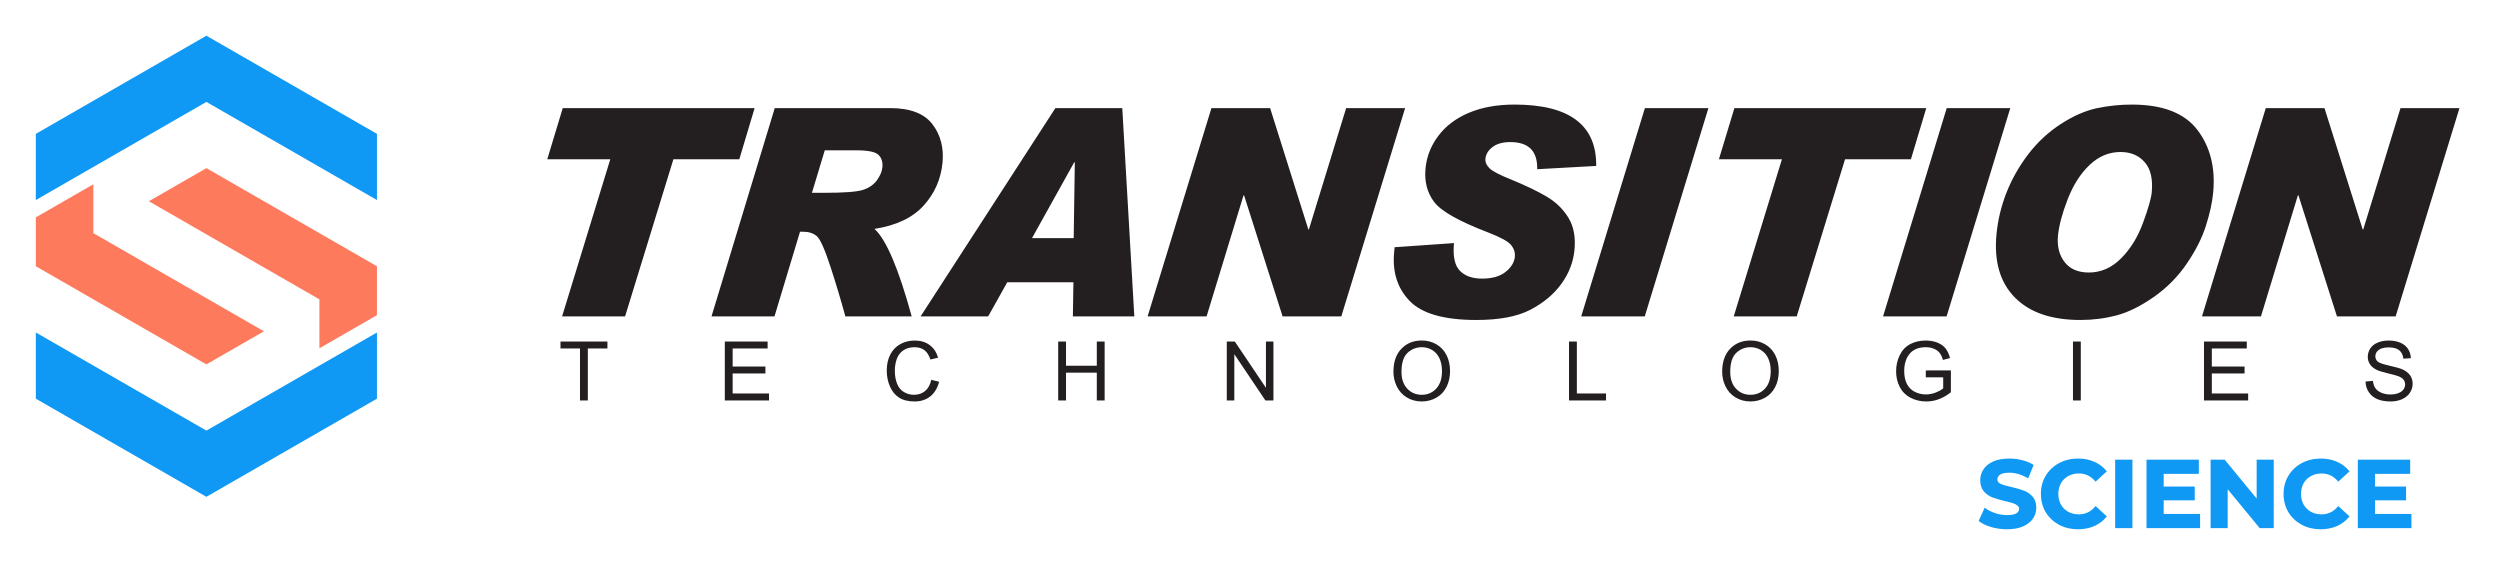
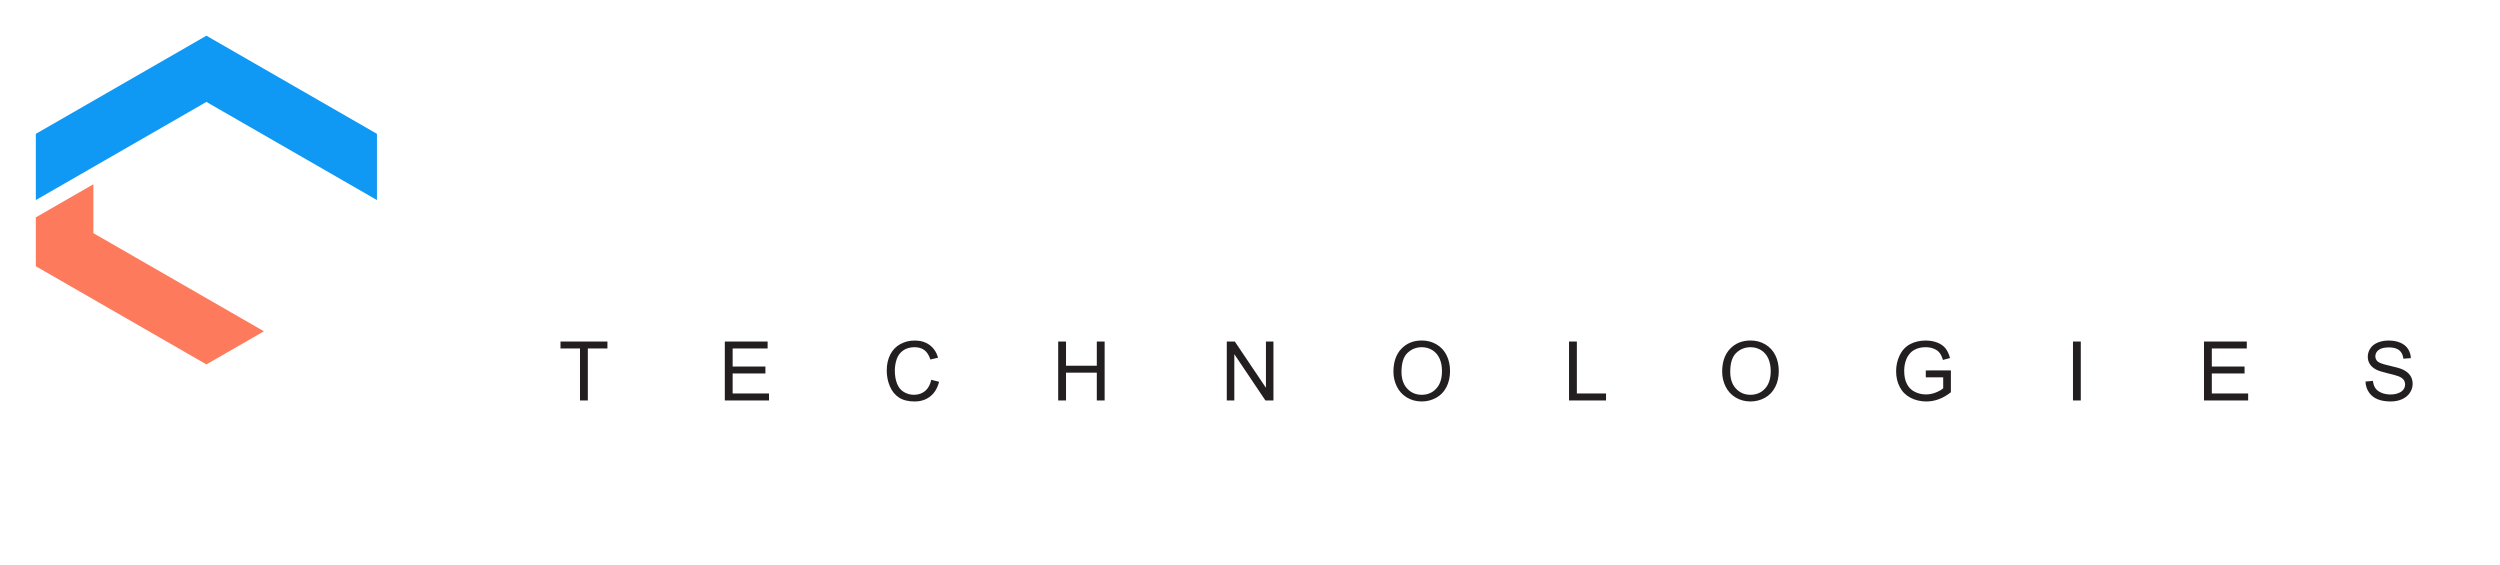
<svg xmlns="http://www.w3.org/2000/svg" width="354" height="80" viewBox="0 0 354 80" fill="none">
-   <path d="M284.194 74.818C283.445 74.818 282.72 74.719 282.016 74.521C281.321 74.314 280.763 74.049 280.338 73.726L281.083 72.081C281.488 72.378 281.97 72.616 282.53 72.796C283.09 72.975 283.648 73.065 284.208 73.065C284.83 73.065 285.29 72.975 285.588 72.796C285.885 72.607 286.034 72.36 286.034 72.054C286.034 71.829 285.945 71.645 285.764 71.501C285.593 71.349 285.366 71.227 285.087 71.137C284.817 71.047 284.446 70.949 283.978 70.841C283.256 70.67 282.665 70.499 282.205 70.328C281.745 70.158 281.348 69.883 281.015 69.506C280.69 69.129 280.528 68.625 280.528 67.996C280.528 67.448 280.677 66.953 280.974 66.513C281.272 66.064 281.718 65.709 282.314 65.448C282.917 65.187 283.653 65.057 284.519 65.057C285.123 65.057 285.715 65.129 286.291 65.273C286.868 65.416 287.374 65.623 287.807 65.893L287.13 67.551C286.256 67.057 285.38 66.81 284.505 66.81C283.892 66.81 283.437 66.909 283.139 67.106C282.85 67.304 282.706 67.565 282.706 67.888C282.706 68.212 282.873 68.454 283.207 68.616C283.55 68.769 284.067 68.922 284.762 69.075C285.485 69.245 286.075 69.416 286.535 69.587C286.995 69.758 287.387 70.027 287.712 70.396C288.045 70.764 288.212 71.263 288.212 71.892C288.212 72.432 288.059 72.926 287.752 73.375C287.455 73.816 287.003 74.166 286.399 74.427C285.796 74.688 285.06 74.818 284.194 74.818ZM294.243 74.818C293.277 74.818 292.403 74.611 291.618 74.198C290.842 73.775 290.228 73.195 289.778 72.459C289.335 71.713 289.115 70.872 289.115 69.938C289.115 69.003 289.335 68.167 289.778 67.43C290.228 66.684 290.842 66.104 291.618 65.691C292.403 65.268 293.282 65.057 294.257 65.057C295.077 65.057 295.816 65.201 296.475 65.488C297.142 65.776 297.701 66.189 298.153 66.729L296.746 68.023C296.105 67.286 295.312 66.918 294.365 66.918C293.778 66.918 293.255 67.048 292.795 67.308C292.335 67.56 291.974 67.915 291.713 68.374C291.459 68.832 291.334 69.353 291.334 69.938C291.334 70.522 291.459 71.043 291.713 71.501C291.974 71.96 292.335 72.319 292.795 72.58C293.255 72.832 293.778 72.957 294.365 72.957C295.312 72.957 296.105 72.585 296.746 71.838L298.153 73.133C297.701 73.681 297.142 74.099 296.475 74.386C295.807 74.674 295.063 74.818 294.243 74.818ZM299.633 65.219H301.824V74.656H299.633V65.219ZM311.405 72.903V74.656H304.072V65.219H311.229V66.971H306.25V69.021H310.647V70.719H306.25V72.903H311.405ZM321.834 65.219V74.656H320.035L315.313 68.926V74.656H313.148V65.219H314.961L319.669 70.949V65.219H321.834ZM328.607 74.818C327.641 74.818 326.767 74.611 325.982 74.198C325.206 73.775 324.594 73.195 324.142 72.459C323.701 71.713 323.48 70.872 323.48 69.938C323.48 69.003 323.701 68.167 324.142 67.43C324.594 66.684 325.206 66.104 325.982 65.691C326.767 65.268 327.647 65.057 328.621 65.057C329.441 65.057 330.182 65.201 330.839 65.488C331.507 65.776 332.065 66.189 332.517 66.729L331.11 68.023C330.469 67.286 329.676 66.918 328.729 66.918C328.142 66.918 327.619 67.048 327.159 67.308C326.699 67.56 326.339 67.915 326.077 68.374C325.825 68.832 325.698 69.353 325.698 69.938C325.698 70.522 325.825 71.043 326.077 71.501C326.339 71.96 326.699 72.319 327.159 72.58C327.619 72.832 328.142 72.957 328.729 72.957C329.676 72.957 330.469 72.585 331.11 71.838L332.517 73.133C332.065 73.681 331.507 74.099 330.839 74.386C330.171 74.674 329.427 74.818 328.607 74.818ZM341.33 72.903V74.656H333.997V65.219H341.154V66.971H336.175V69.021H340.572V70.719H336.175V72.903H341.33Z" fill="#1099F4" />
-   <path d="M284.519 64.93C283.64 64.93 282.887 65.062 282.263 65.332H282.263L282.263 65.332C281.65 65.6 281.182 65.971 280.869 66.443C280.869 66.443 280.869 66.443 280.869 66.443C280.869 66.443 280.869 66.443 280.868 66.444C280.558 66.904 280.401 67.425 280.401 67.996C280.401 68.647 280.571 69.184 280.919 69.588L280.919 69.589L280.92 69.59C281.266 69.982 281.682 70.269 282.161 70.447C282.629 70.62 283.223 70.792 283.948 70.964H283.949H283.949C284.415 71.071 284.783 71.17 285.047 71.257H285.048L285.048 71.258C285.314 71.343 285.525 71.457 285.679 71.595L285.682 71.598L285.685 71.6C285.84 71.724 285.908 71.863 285.908 72.054C285.908 72.318 285.791 72.516 285.521 72.688C285.257 72.847 284.817 72.939 284.208 72.939C283.662 72.939 283.117 72.851 282.569 72.675C282.02 72.499 281.551 72.267 281.157 71.979L281.031 71.887L280.181 73.766L280.261 73.826C280.702 74.162 281.274 74.432 281.98 74.642L281.981 74.643L281.982 74.643C282.696 74.844 283.434 74.945 284.194 74.945C285.073 74.945 285.826 74.812 286.45 74.543C287.07 74.275 287.544 73.91 287.857 73.446L287.858 73.446C288.177 72.977 288.339 72.455 288.339 71.892C288.339 71.241 288.163 70.707 287.806 70.312C287.468 69.929 287.057 69.646 286.579 69.468C286.112 69.295 285.517 69.123 284.792 68.952L284.791 68.951H284.79C284.1 68.8 283.589 68.648 283.26 68.501C282.959 68.354 282.833 68.168 282.833 67.888C282.833 67.602 282.948 67.39 283.21 67.211C283.474 67.036 283.906 66.936 284.505 66.936C285.356 66.936 286.209 67.176 287.068 67.661L287.193 67.732L287.964 65.842L287.874 65.786C287.428 65.508 286.91 65.296 286.322 65.15C285.735 65.004 285.133 64.93 284.519 64.93ZM294.257 64.93C293.264 64.93 292.362 65.147 291.559 65.579C291.559 65.579 291.558 65.579 291.558 65.579C291.558 65.579 291.558 65.579 291.558 65.579C290.763 66.003 290.131 66.6 289.67 67.365C289.214 68.122 288.989 68.983 288.989 69.938C288.989 70.892 289.214 71.757 289.669 72.523L289.67 72.524L289.67 72.524C290.131 73.28 290.763 73.876 291.558 74.308L291.558 74.309L291.559 74.309C292.363 74.733 293.259 74.945 294.243 74.945C295.078 74.945 295.84 74.798 296.526 74.502C297.209 74.207 297.787 73.776 298.251 73.213L298.327 73.121L296.735 71.657L296.65 71.756C296.029 72.479 295.279 72.831 294.365 72.831C293.797 72.831 293.298 72.71 292.858 72.47C292.417 72.22 292.073 71.879 291.824 71.439C291.824 71.439 291.824 71.439 291.824 71.439C291.581 71.001 291.461 70.503 291.461 69.938C291.461 69.372 291.581 68.874 291.824 68.436L291.824 68.436C292.073 67.997 292.416 67.66 292.856 67.419L292.857 67.419L292.858 67.418C293.298 67.169 293.797 67.044 294.365 67.044C295.279 67.044 296.029 67.392 296.65 68.106L296.736 68.204L298.328 66.74L298.25 66.648C297.786 66.093 297.209 65.668 296.526 65.373H296.526C295.849 65.077 295.091 64.93 294.257 64.93ZM328.62 64.93C327.628 64.93 326.726 65.147 325.922 65.579C325.127 66.003 324.497 66.6 324.034 67.365L324.034 67.365V67.365C323.58 68.122 323.353 68.983 323.353 69.938C323.353 70.892 323.58 71.757 324.033 72.523L324.034 72.524L324.034 72.525C324.497 73.28 325.127 73.876 325.922 74.308L325.922 74.309L325.923 74.309C326.727 74.733 327.623 74.945 328.607 74.945C329.442 74.945 330.204 74.798 330.89 74.502C331.575 74.207 332.151 73.776 332.615 73.213L332.691 73.121L331.099 71.657L331.014 71.756C330.393 72.479 329.642 72.831 328.729 72.831C328.161 72.831 327.662 72.71 327.222 72.47C326.781 72.22 326.439 71.879 326.188 71.439C326.188 71.439 326.188 71.439 326.187 71.439C325.947 71.001 325.825 70.503 325.825 69.938C325.825 69.372 325.947 68.874 326.187 68.436L326.188 68.436C326.439 67.996 326.78 67.66 327.22 67.419L327.221 67.419L327.222 67.418C327.662 67.169 328.161 67.044 328.729 67.044C329.643 67.044 330.393 67.392 331.014 68.106L331.1 68.204L332.692 66.74L332.614 66.648C332.151 66.094 331.575 65.668 330.89 65.373C330.215 65.077 329.456 64.93 328.62 64.93ZM299.506 65.092V65.219V74.782H301.951V65.092H299.506ZM303.945 65.092V74.782H311.532V72.777H311.405H306.377V70.846H310.774V68.894H306.377V67.098H311.356V65.092H303.945ZM313.021 65.092V74.782H315.44V69.279L319.975 74.782H321.961V65.092H321.834H319.542V70.595L315.021 65.092H313.021ZM333.87 65.092V74.782H341.456V72.777H341.33H336.302V70.846H340.699V68.894H336.302V67.098H341.281V65.092H333.87ZM284.519 65.183C285.113 65.183 285.694 65.254 286.261 65.395C286.788 65.527 287.245 65.716 287.645 65.953L287.064 67.378C286.216 66.921 285.36 66.683 284.505 66.683C283.878 66.683 283.4 66.781 283.069 67.001L283.068 67.001L283.067 67.002C282.751 67.218 282.579 67.527 282.579 67.888C282.579 68.255 282.788 68.553 283.151 68.73L283.153 68.731L283.155 68.732C283.513 68.891 284.036 69.044 284.735 69.198C285.453 69.368 286.038 69.538 286.49 69.705C286.932 69.869 287.305 70.126 287.616 70.479L287.617 70.48L287.617 70.481C287.927 70.823 288.086 71.285 288.086 71.892C288.086 72.408 287.94 72.874 287.648 73.304L287.647 73.305C287.365 73.722 286.936 74.057 286.349 74.311C285.766 74.563 285.047 74.692 284.194 74.692C283.457 74.692 282.744 74.594 282.052 74.4C281.408 74.209 280.9 73.963 280.5 73.676L281.14 72.263C281.531 72.528 281.976 72.75 282.491 72.916C283.063 73.1 283.634 73.192 284.208 73.192C284.842 73.192 285.322 73.104 285.654 72.904L285.654 72.903L285.656 72.902C285.98 72.697 286.161 72.401 286.161 72.054C286.161 71.797 286.049 71.569 285.845 71.405C285.658 71.239 285.417 71.111 285.127 71.017L285.126 71.017C284.849 70.925 284.477 70.826 284.007 70.718L284.006 70.718C283.288 70.548 282.702 70.378 282.25 70.21C281.809 70.047 281.431 69.786 281.111 69.424V69.423C280.809 69.072 280.655 68.603 280.655 67.996C280.655 67.471 280.795 67.004 281.079 66.584L281.08 66.583L281.08 66.583C281.363 66.156 281.787 65.817 282.365 65.564C282.948 65.312 283.666 65.183 284.519 65.183ZM294.257 65.183C295.062 65.183 295.782 65.324 296.424 65.604H296.425L296.425 65.605C297.036 65.868 297.543 66.248 297.968 66.727L296.747 67.85C296.101 67.156 295.301 66.791 294.365 66.791C293.76 66.791 293.214 66.926 292.735 67.198C292.734 67.198 292.734 67.198 292.734 67.198C292.255 67.46 291.874 67.834 291.603 68.311L291.602 68.312L291.602 68.312C291.337 68.791 291.208 69.335 291.208 69.938C291.208 70.54 291.337 71.084 291.602 71.562L291.602 71.563L291.603 71.564C291.874 72.041 292.254 72.418 292.733 72.69L292.734 72.69L292.735 72.691C293.214 72.953 293.76 73.084 294.365 73.084C295.301 73.084 296.101 72.714 296.747 72.012L297.968 73.135C297.544 73.623 297.036 74.007 296.425 74.27C295.774 74.551 295.048 74.692 294.243 74.692C293.296 74.692 292.445 74.49 291.679 74.087C290.922 73.674 290.326 73.112 289.888 72.394V72.394C289.457 71.668 289.242 70.852 289.242 69.938C289.242 69.022 289.456 68.212 289.887 67.495H289.887C290.326 66.767 290.921 66.205 291.678 65.802H291.679V65.802C292.444 65.39 293.301 65.183 294.257 65.183ZM328.62 65.183C329.426 65.183 330.148 65.324 330.788 65.604H330.789L330.789 65.605C331.401 65.868 331.908 66.248 332.332 66.727L331.111 67.85C330.465 67.156 329.665 66.791 328.729 66.791C328.123 66.791 327.577 66.926 327.097 67.198C327.097 67.198 327.097 67.198 327.097 67.199C326.618 67.461 326.239 67.834 325.967 68.311L325.967 68.312L325.966 68.313C325.703 68.791 325.571 69.335 325.571 69.938C325.571 70.54 325.703 71.084 325.966 71.562L325.967 71.563L325.967 71.564C326.24 72.041 326.618 72.418 327.097 72.69L327.097 72.69L327.098 72.691C327.578 72.953 328.124 73.084 328.729 73.084C329.665 73.084 330.465 72.714 331.111 72.012L332.332 73.135C331.908 73.623 331.401 74.007 330.789 74.27C330.138 74.551 329.412 74.692 328.607 74.692C327.66 74.692 326.809 74.49 326.043 74.087L326.043 74.086C325.285 73.674 324.691 73.112 324.251 72.393C324.251 72.393 324.251 72.393 324.251 72.393C323.822 71.667 323.607 70.852 323.607 69.938C323.607 69.023 323.822 68.212 324.251 67.495L324.251 67.495C324.692 66.767 325.285 66.205 326.042 65.802H326.042L326.043 65.802C326.808 65.39 327.665 65.183 328.62 65.183ZM299.759 65.345H301.698V74.53H299.759V65.345ZM304.199 65.345H311.102V66.845H306.123V69.147H310.52V70.593H306.123V73.03H311.278V74.53H304.199V65.345ZM313.275 65.345H314.901L319.796 71.302V65.345H321.707V74.53H320.095L315.186 68.573V74.53H313.275V65.345ZM334.124 65.345H341.027V66.845H336.048V69.147H340.445V70.593H336.048V73.03H341.203V74.53H334.124V65.345Z" fill="#1099F4" />
-   <path fill-rule="evenodd" clip-rule="evenodd" d="M106.855 15.307L104.684 22.553H95.354L88.51 44.804H79.592L86.416 22.553H77.493L79.685 15.307H106.855ZM109.705 15.307H126.055C128.876 15.307 130.869 16.069 132.026 17.583C133.19 19.097 133.665 20.921 133.459 23.053C133.235 25.361 132.346 27.38 130.795 29.1C129.243 30.825 126.917 31.927 123.829 32.412C125.487 33.911 127.244 38.042 129.097 44.804H119.703C119.126 42.672 118.429 40.339 117.611 37.815C116.786 35.286 116.131 33.817 115.632 33.416C115.135 33.015 114.511 32.814 113.753 32.814H113.282L109.666 44.804H100.748L109.705 15.307ZM114.971 27.302H116.657C119.483 27.302 121.321 27.168 122.175 26.896C123.031 26.628 123.692 26.174 124.159 25.541C124.627 24.903 124.888 24.289 124.945 23.697C125.018 22.95 124.834 22.358 124.394 21.93C123.949 21.498 122.921 21.287 121.299 21.287H116.787L114.971 27.302ZM160.62 44.804H151.919L151.995 39.973H142.626L139.919 44.804H130.355L149.443 15.307H158.914L160.62 44.804ZM152.034 33.72L152.193 22.976H152.112L146.132 33.72H152.034ZM198.964 15.307L189.928 44.804H181.618L176.162 27.663H176.083L170.852 44.804H162.501L171.539 15.307H179.849L185.261 32.489H185.34L190.615 15.307H198.964ZM226.021 23.496L217.665 23.96C217.729 21.4 216.462 20.118 213.861 20.118C212.804 20.118 211.964 20.349 211.352 20.812C210.739 21.276 210.401 21.827 210.337 22.471C210.291 22.94 210.479 23.388 210.897 23.81C211.311 24.233 212.343 24.773 213.99 25.427C216.08 26.288 217.763 27.096 219.048 27.864C220.335 28.627 221.346 29.62 222.092 30.842C222.838 32.061 223.12 33.587 222.944 35.409C222.777 37.125 222.156 38.727 221.081 40.205C220.002 41.688 218.534 42.908 216.684 43.867C214.835 44.83 212.288 45.309 209.048 45.309C204.484 45.309 201.335 44.408 199.603 42.61C197.87 40.813 197.139 38.505 197.413 35.688L197.477 35.007L205.887 34.421C205.71 36.259 205.979 37.557 206.694 38.315C207.415 39.071 208.47 39.453 209.87 39.453C211.281 39.453 212.385 39.138 213.185 38.505C213.983 37.877 214.424 37.161 214.502 36.352C214.56 35.749 214.379 35.194 213.958 34.683C213.54 34.174 212.439 33.576 210.663 32.891C206.593 31.335 204.061 29.903 203.068 28.59C202.084 27.272 201.673 25.69 201.854 23.841C202.016 22.151 202.629 20.607 203.687 19.211C204.741 17.815 206.185 16.733 208.017 15.961C209.853 15.193 211.998 14.807 214.453 14.807C222.231 14.807 226.087 17.702 226.021 23.496ZM241.912 15.307L232.897 44.804H223.898L232.917 15.307H241.912ZM272.76 15.307L270.587 22.553H261.257L254.415 44.804H245.496L252.32 22.553H243.397L245.591 15.307H272.76ZM284.656 15.307L275.639 44.804H266.64L275.657 15.307H284.656ZM301.872 14.807C306.252 14.807 309.348 16.013 311.168 18.418C312.986 20.823 313.723 23.785 313.383 27.302C313.252 28.657 312.917 30.202 312.367 31.938C311.821 33.674 310.914 35.472 309.649 37.331C308.381 39.19 306.823 40.761 304.967 42.059C303.11 43.352 301.359 44.217 299.726 44.655C298.087 45.088 296.376 45.309 294.583 45.309C290.479 45.309 287.38 44.243 285.29 42.11C283.193 39.973 282.334 36.986 282.706 33.133C282.902 31.125 283.376 29.162 284.128 27.251C284.886 25.34 285.909 23.532 287.203 21.838C288.497 20.143 290.03 18.721 291.791 17.573C293.56 16.424 295.258 15.678 296.891 15.327C298.528 14.982 300.187 14.807 301.872 14.807ZM295.782 38.587C297.493 38.587 299.014 37.923 300.336 36.595C301.665 35.265 302.7 33.597 303.441 31.578C304.185 29.558 304.601 28.116 304.684 27.262C304.867 25.371 304.539 23.939 303.7 22.976C302.854 22.008 301.713 21.523 300.262 21.523C298.64 21.523 297.187 22.131 295.899 23.347C294.613 24.562 293.578 26.174 292.79 28.194C292.007 30.212 291.551 31.933 291.412 33.355C291.265 34.858 291.576 36.105 292.339 37.099C293.105 38.094 294.257 38.587 295.782 38.587ZM348.26 15.307L339.224 44.804H330.914L325.46 27.663H325.379L320.15 44.804H311.799L320.835 15.307H329.147L334.558 32.489H334.636L339.911 15.307H348.26Z" fill="#231F20" />
  <path fill-rule="evenodd" clip-rule="evenodd" d="M82.127 56.705V49.346H79.365V48.363H86.012V49.346H83.237V56.705H82.127ZM102.634 56.705V48.363H108.695V49.346H103.743V51.901H108.382V52.88H103.743V55.719H108.891V56.705H102.634ZM131.869 53.779L132.976 54.059C132.743 54.965 132.325 55.657 131.722 56.132C131.118 56.608 130.379 56.847 129.506 56.847C128.603 56.847 127.867 56.663 127.301 56.298C126.734 55.931 126.303 55.401 126.007 54.707C125.711 54.012 125.564 53.269 125.564 52.472C125.564 51.602 125.732 50.844 126.065 50.198C126.4 49.551 126.875 49.059 127.49 48.723C128.104 48.388 128.782 48.221 129.523 48.221C130.362 48.221 131.065 48.433 131.639 48.857C132.212 49.283 132.61 49.88 132.834 50.651L131.742 50.907C131.547 50.3 131.265 49.856 130.896 49.58C130.524 49.303 130.061 49.165 129.499 49.165C128.857 49.165 128.316 49.319 127.884 49.627C127.451 49.934 127.147 50.346 126.971 50.863C126.797 51.382 126.709 51.915 126.709 52.466C126.709 53.175 126.814 53.794 127.022 54.323C127.228 54.852 127.551 55.248 127.989 55.51C128.429 55.771 128.903 55.902 129.413 55.902C130.036 55.902 130.562 55.724 130.993 55.367C131.424 55.011 131.715 54.481 131.869 53.779ZM149.84 56.705V48.363H150.948V51.787H155.308V48.363H156.417V56.705H155.308V52.773H150.948V56.705H149.84ZM173.713 56.705V48.363H174.853L179.257 54.913V48.363H180.319V56.705H179.183L174.779 50.149V56.705H173.713ZM197.31 52.642C197.31 51.257 197.684 50.172 198.43 49.391C199.177 48.606 200.141 48.215 201.325 48.215C202.099 48.215 202.796 48.398 203.417 48.767C204.039 49.134 204.514 49.648 204.839 50.305C205.164 50.963 205.326 51.711 205.326 52.546C205.326 53.391 205.157 54.148 204.814 54.815C204.47 55.482 203.983 55.987 203.356 56.331C202.727 56.675 202.045 56.847 201.318 56.847C200.53 56.847 199.821 56.656 199.202 56.278C198.58 55.899 198.112 55.38 197.79 54.725C197.469 54.068 197.31 53.374 197.31 52.642ZM198.452 52.659C198.452 53.664 198.726 54.455 199.268 55.035C199.811 55.613 200.491 55.902 201.313 55.902C202.147 55.902 202.835 55.611 203.373 55.026C203.912 54.443 204.185 53.613 204.185 52.54C204.185 51.86 204.068 51.269 203.838 50.761C203.606 50.254 203.27 49.862 202.827 49.583C202.382 49.305 201.883 49.165 201.33 49.165C200.543 49.165 199.869 49.433 199.302 49.97C198.736 50.506 198.452 51.404 198.452 52.659ZM222.173 56.705V48.363H223.284V55.719H227.414V56.705H222.173ZM243.859 52.642C243.859 51.257 244.233 50.172 244.978 49.391C245.728 48.606 246.693 48.215 247.875 48.215C248.648 48.215 249.345 48.398 249.969 48.767C250.588 49.134 251.063 49.648 251.388 50.305C251.716 50.963 251.876 51.711 251.876 52.546C251.876 53.391 251.706 54.148 251.362 54.815C251.019 55.482 250.532 55.987 249.905 56.331C249.276 56.675 248.596 56.847 247.867 56.847C247.079 56.847 246.374 56.656 245.753 56.278C245.129 55.899 244.66 55.38 244.339 54.725C244.018 54.068 243.859 53.374 243.859 52.642ZM245.002 52.659C245.002 53.664 245.274 54.455 245.819 55.035C246.362 55.613 247.043 55.902 247.862 55.902C248.695 55.902 249.385 55.611 249.925 55.026C250.464 54.443 250.733 53.613 250.733 52.54C250.733 51.86 250.617 51.269 250.387 50.761C250.155 50.254 249.82 49.862 249.375 49.583C248.929 49.305 248.432 49.165 247.879 49.165C247.094 49.165 246.419 49.433 245.851 49.97C245.284 50.506 245.002 51.404 245.002 52.659ZM272.693 53.433V52.454L276.246 52.449V55.543C275.698 55.976 275.137 56.301 274.556 56.52C273.976 56.738 273.383 56.847 272.776 56.847C271.949 56.847 271.203 56.671 270.526 56.319C269.855 55.969 269.348 55.461 269.004 54.797C268.661 54.134 268.489 53.393 268.489 52.573C268.489 51.761 268.659 51.005 268.999 50.3C269.341 49.595 269.833 49.074 270.474 48.732C271.115 48.391 271.852 48.221 272.688 48.221C273.293 48.221 273.841 48.318 274.332 48.514C274.822 48.708 275.204 48.981 275.485 49.329C275.762 49.679 275.974 50.135 276.119 50.696L275.118 50.968C274.993 50.544 274.835 50.21 274.649 49.968C274.462 49.724 274.196 49.53 273.848 49.384C273.501 49.238 273.116 49.165 272.693 49.165C272.187 49.165 271.747 49.242 271.377 49.395C271.008 49.549 270.709 49.752 270.482 50.001C270.256 50.251 270.078 50.526 269.955 50.827C269.74 51.343 269.634 51.901 269.634 52.505C269.634 53.249 269.762 53.871 270.019 54.371C270.276 54.872 270.652 55.244 271.142 55.487C271.634 55.73 272.157 55.851 272.711 55.851C273.192 55.851 273.658 55.759 274.118 55.576C274.575 55.391 274.922 55.195 275.157 54.986V53.433H272.693ZM293.533 56.705V48.363H294.64V56.705H293.533ZM312.085 56.705V48.363H318.146V49.346H313.194V51.901H317.831V52.88H313.194V55.719H318.339V56.705H312.085ZM334.957 54.023L336.004 53.933C336.053 54.35 336.17 54.693 336.351 54.961C336.53 55.227 336.811 55.444 337.195 55.609C337.575 55.773 338.003 55.857 338.482 55.857C338.905 55.857 339.278 55.794 339.601 55.669C339.926 55.543 340.166 55.372 340.325 55.154C340.484 54.936 340.564 54.697 340.564 54.439C340.564 54.179 340.486 53.95 340.334 53.754C340.181 53.558 339.929 53.395 339.578 53.263C339.354 53.175 338.855 53.04 338.086 52.854C337.315 52.671 336.777 52.498 336.468 52.334C336.067 52.126 335.767 51.867 335.571 51.558C335.375 51.249 335.277 50.902 335.277 50.519C335.277 50.098 335.397 49.705 335.637 49.338C335.877 48.972 336.231 48.694 336.689 48.505C337.151 48.315 337.665 48.221 338.23 48.221C338.852 48.221 339.398 48.32 339.874 48.52C340.347 48.719 340.712 49.012 340.969 49.398C341.223 49.785 341.36 50.224 341.38 50.714L340.318 50.792C340.259 50.264 340.065 49.867 339.735 49.598C339.407 49.328 338.92 49.193 338.275 49.193C337.604 49.193 337.115 49.316 336.808 49.561C336.5 49.805 336.349 50.1 336.349 50.445C336.349 50.745 336.456 50.991 336.672 51.185C336.887 51.379 337.445 51.577 338.346 51.779C339.25 51.982 339.865 52.159 340.202 52.311C340.69 52.535 341.052 52.82 341.284 53.162C341.517 53.506 341.631 53.901 341.631 54.349C341.631 54.791 341.505 55.212 341.248 55.603C340.995 55.997 340.626 56.301 340.146 56.52C339.669 56.738 339.133 56.847 338.534 56.847C337.775 56.847 337.137 56.736 336.625 56.517C336.111 56.297 335.71 55.966 335.419 55.523C335.126 55.082 334.973 54.583 334.957 54.023Z" fill="#231F20" />
-   <path d="M5.073 47.078V56.454L29.225 70.349L53.376 56.454V47.078L29.225 60.973L5.073 47.078Z" fill="#1099F4" />
  <path d="M13.221 33.014V26.089L5.073 30.777V37.702L29.225 51.597L37.373 46.91L13.221 33.014Z" fill="#FE7A5D" />
  <path d="M29.225 5.056L5.073 18.951V28.327L29.225 14.431L53.376 28.327V18.951L29.225 5.056Z" fill="#1099F4" />
-   <path d="M45.228 42.39V49.316L53.376 44.628V37.702L29.225 23.807L21.077 28.495L45.228 42.39Z" fill="#FE7A5D" />
</svg>